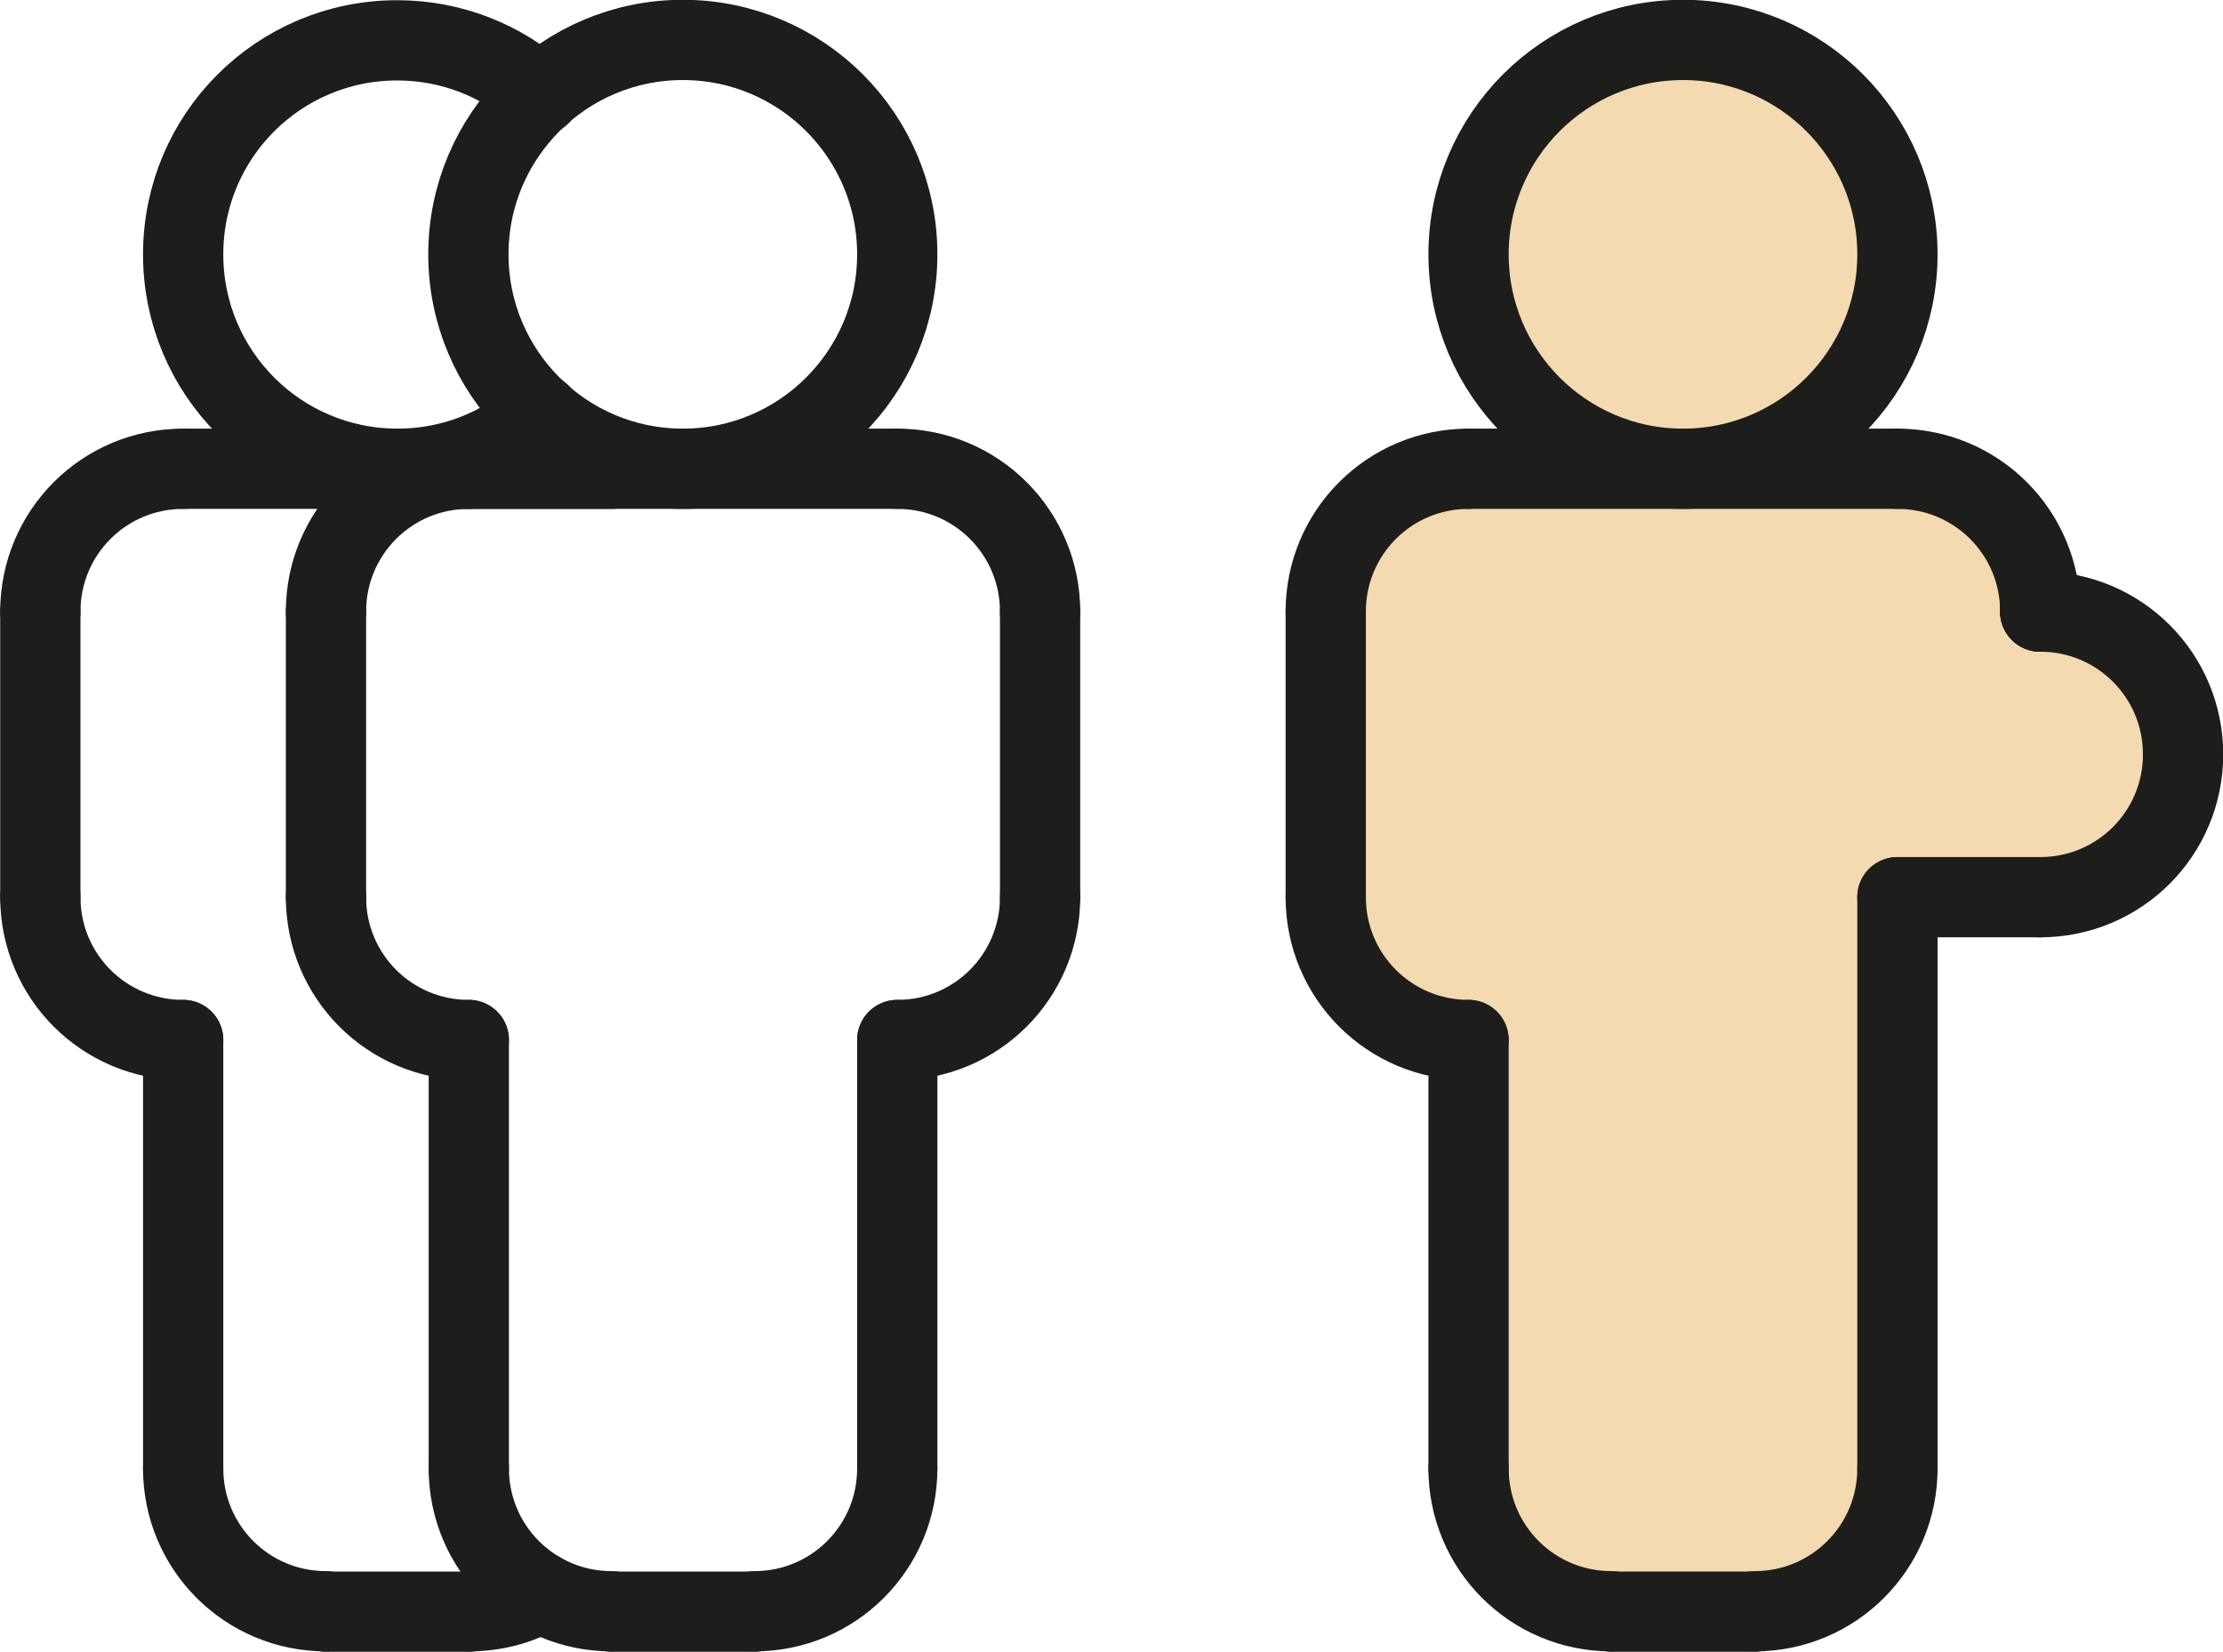
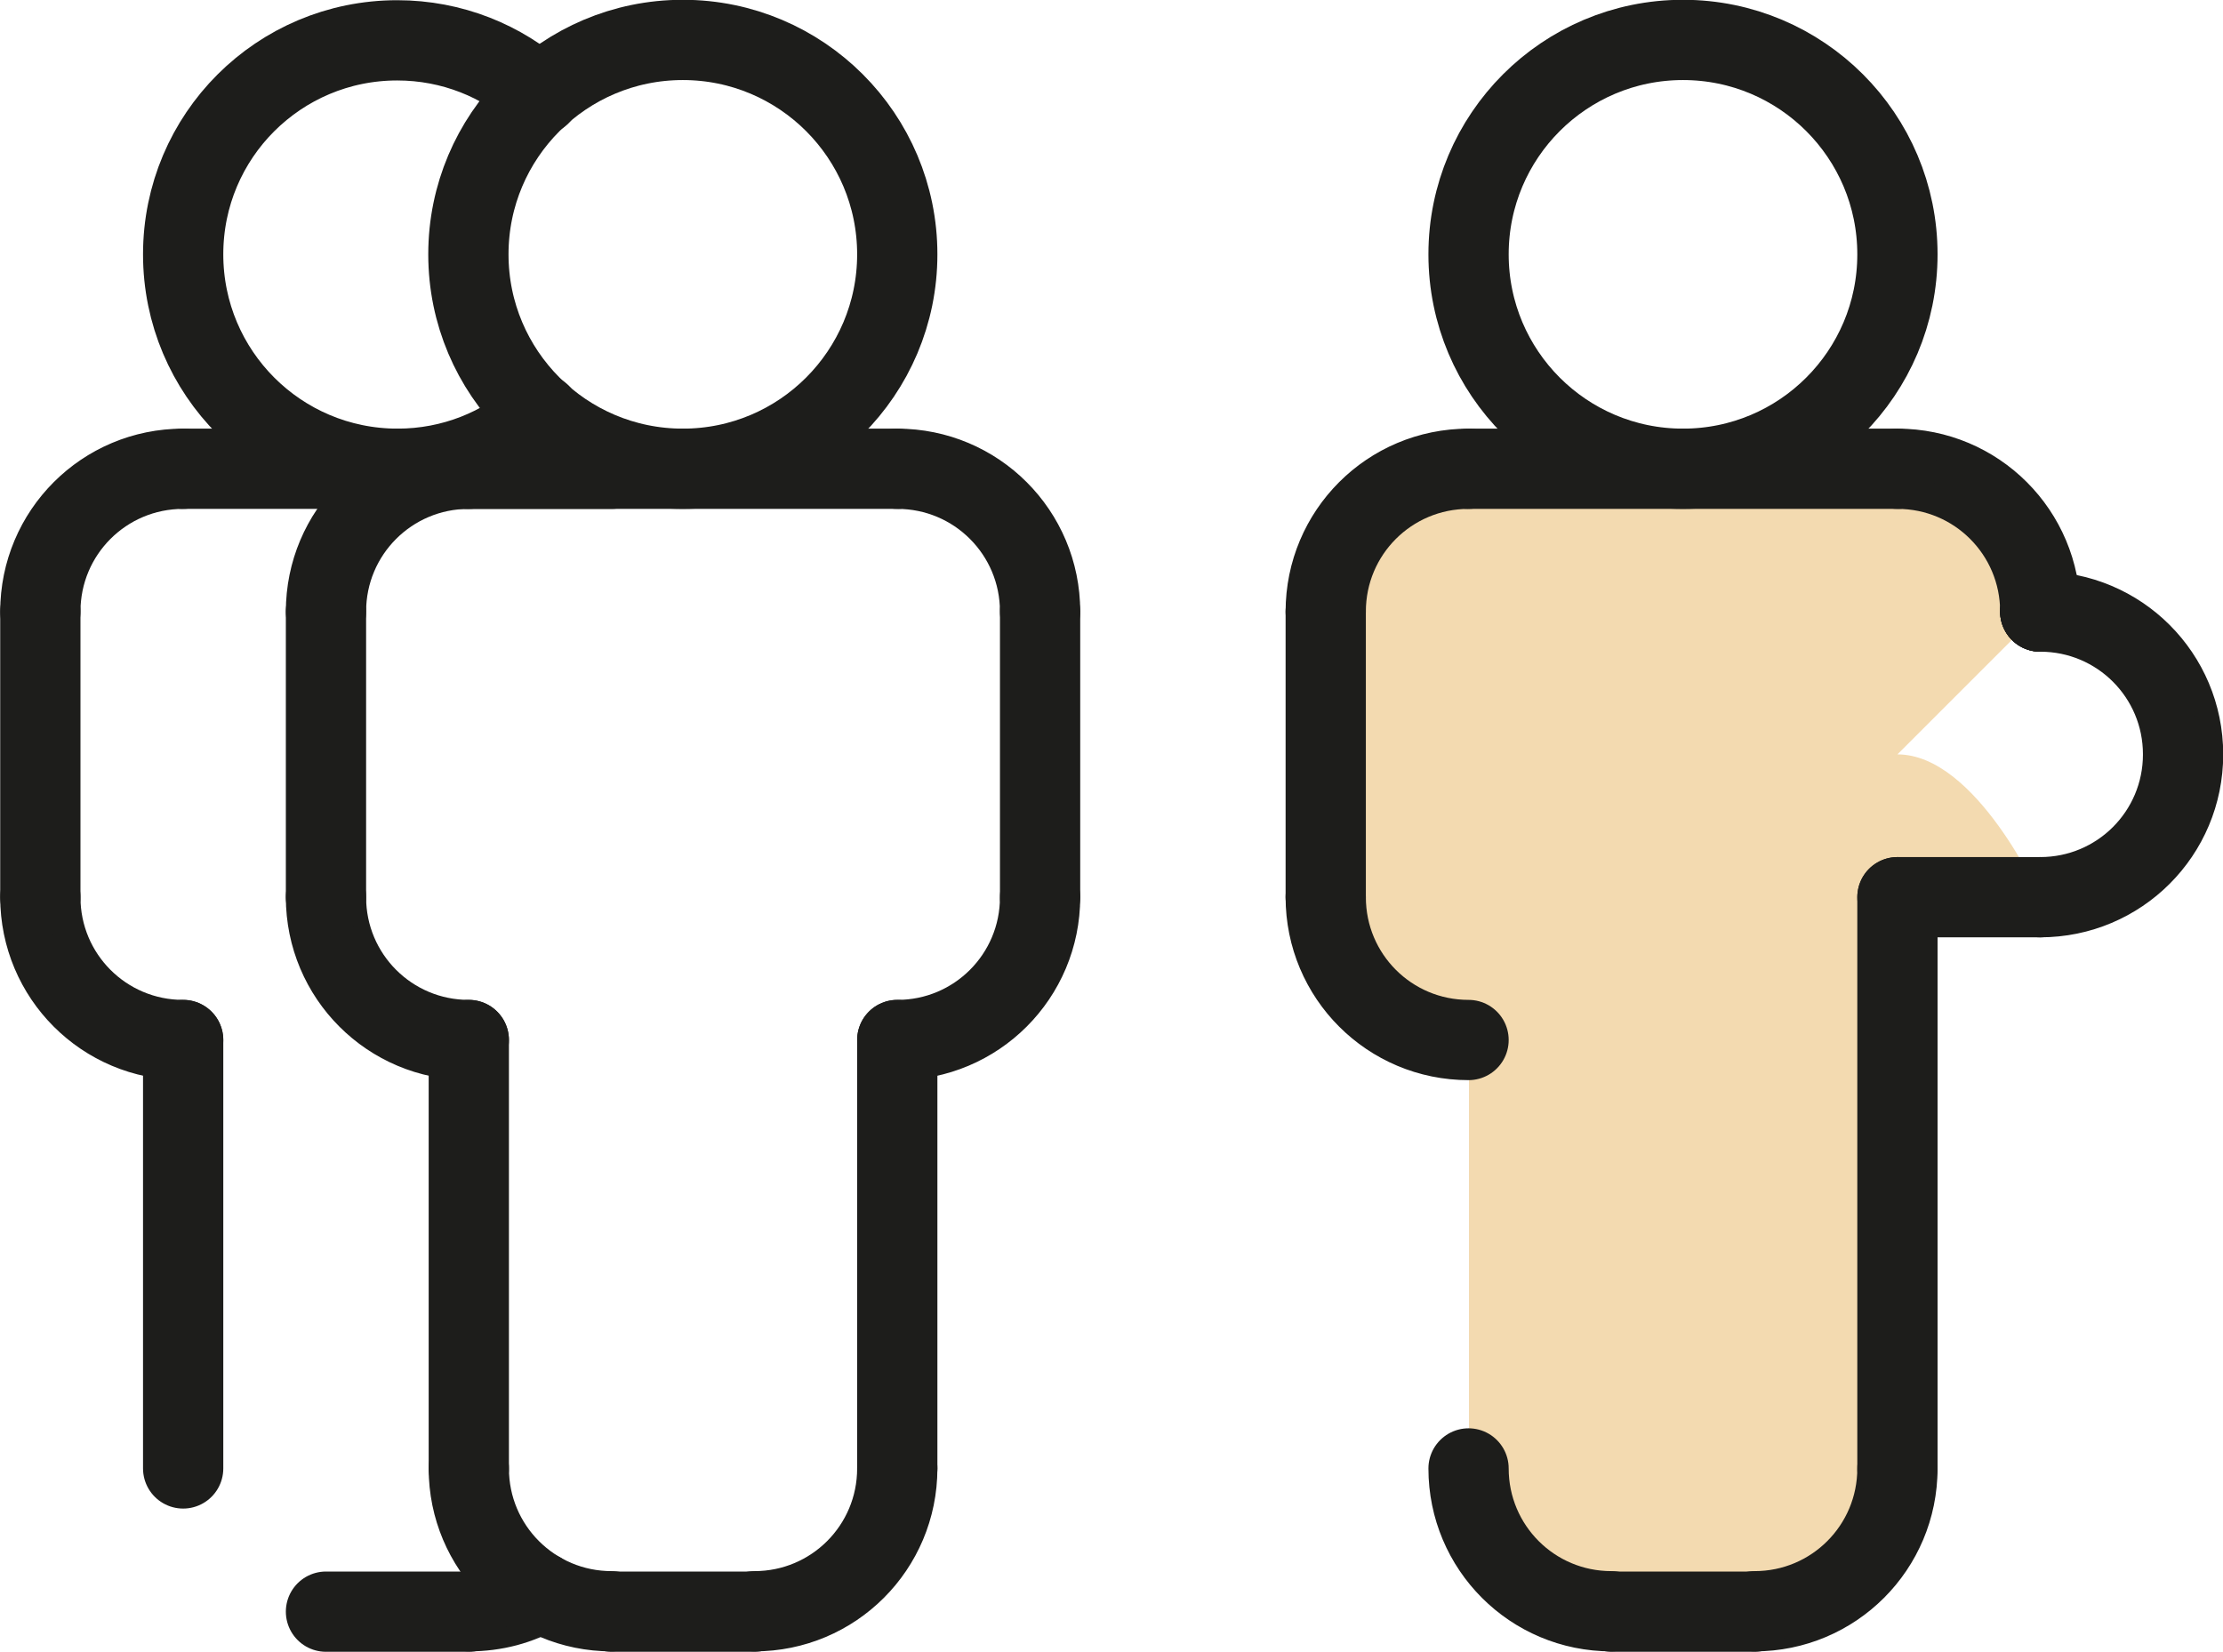
<svg xmlns="http://www.w3.org/2000/svg" id="_レイヤー_2" viewBox="0 0 54.01 40.13">
  <g id="_メイン">
-     <circle cx="40.89" cy="6.18" r="5.21" style="fill:#f3dab0; stroke-width:0px;" />
-     <path d="M49.57,14.86c0-1.92-1.55-3.47-3.47-3.47h-10.41c-1.92,0-3.47,1.55-3.47,3.47v6.94c0,1.92,1.55,3.47,3.47,3.47v10.41c0,1.92,1.55,3.47,3.47,3.47h3.47c1.92,0,3.47-1.55,3.47-3.47v-13.88h3.47c1.92,0,3.47-1.55,3.47-3.47s-1.55-3.47-3.47-3.47" style="fill:#f3dab0; stroke-width:0px;" />
+     <path d="M49.57,14.86c0-1.92-1.55-3.47-3.47-3.47h-10.41c-1.92,0-3.47,1.55-3.47,3.47v6.94c0,1.92,1.55,3.47,3.47,3.47v10.41c0,1.92,1.55,3.47,3.47,3.47h3.47c1.92,0,3.47-1.55,3.47-3.47v-13.88h3.47s-1.55-3.47-3.47-3.47" style="fill:#f3dab0; stroke-width:0px;" />
    <circle cx="40.89" cy="6.18" r="5.21" style="fill:none; stroke:#1d1d1b; stroke-linecap:round; stroke-linejoin:round; stroke-width:1.95px;" />
    <path d="M49.57,14.86c0-1.92-1.55-3.47-3.47-3.47" style="fill:none; stroke:#1d1d1b; stroke-linecap:round; stroke-linejoin:round; stroke-width:1.95px;" />
    <path d="M32.21,14.86c0-1.92,1.55-3.47,3.47-3.47" style="fill:none; stroke:#1d1d1b; stroke-linecap:round; stroke-linejoin:round; stroke-width:1.95px;" />
    <path d="M46.1,35.68c0,1.92-1.55,3.47-3.47,3.47" style="fill:none; stroke:#1d1d1b; stroke-linecap:round; stroke-linejoin:round; stroke-width:1.95px;" />
    <path d="M35.68,35.68c0,1.92,1.55,3.47,3.47,3.47" style="fill:none; stroke:#1d1d1b; stroke-linecap:round; stroke-linejoin:round; stroke-width:1.95px;" />
    <path d="M32.21,21.8c0,1.92,1.55,3.47,3.47,3.47" style="fill:none; stroke:#1d1d1b; stroke-linecap:round; stroke-linejoin:round; stroke-width:1.95px;" />
    <line x1="49.57" y1="14.86" x2="49.57" y2="14.86" style="fill:none; stroke:#1d1d1b; stroke-linecap:round; stroke-linejoin:round; stroke-width:1.95px;" />
    <line x1="32.21" y1="14.86" x2="32.21" y2="21.8" style="fill:none; stroke:#1d1d1b; stroke-linecap:round; stroke-linejoin:round; stroke-width:1.95px;" />
    <line x1="46.1" y1="21.8" x2="46.1" y2="35.68" style="fill:none; stroke:#1d1d1b; stroke-linecap:round; stroke-linejoin:round; stroke-width:1.95px;" />
    <line x1="42.63" y1="39.16" x2="39.16" y2="39.16" style="fill:none; stroke:#1d1d1b; stroke-linecap:round; stroke-linejoin:round; stroke-width:1.95px;" />
-     <line x1="35.68" y1="25.27" x2="35.68" y2="35.68" style="fill:none; stroke:#1d1d1b; stroke-linecap:round; stroke-linejoin:round; stroke-width:1.95px;" />
    <line x1="46.1" y1="11.39" x2="35.68" y2="11.39" style="fill:none; stroke:#1d1d1b; stroke-linecap:round; stroke-linejoin:round; stroke-width:1.95px;" />
    <path d="M53.04,18.33c0-1.92-1.55-3.47-3.47-3.47" style="fill:none; stroke:#1d1d1b; stroke-linecap:round; stroke-linejoin:round; stroke-width:1.95px;" />
    <path d="M53.04,18.33c0,1.92-1.55,3.47-3.47,3.47" style="fill:none; stroke:#1d1d1b; stroke-linecap:round; stroke-linejoin:round; stroke-width:1.95px;" />
    <line x1="49.57" y1="21.8" x2="46.1" y2="21.8" style="fill:none; stroke:#1d1d1b; stroke-linecap:round; stroke-linejoin:round; stroke-width:1.95px;" />
    <line x1="49.57" y1="14.86" x2="49.57" y2="14.86" style="fill:none; stroke:#1d1d1b; stroke-linecap:round; stroke-linejoin:round; stroke-width:1.95px;" />
    <circle cx="16.59" cy="6.18" r="5.21" style="fill:none; stroke:#1d1d1b; stroke-linecap:round; stroke-linejoin:round; stroke-width:1.95px;" />
    <path d="M7.92,14.86c0-1.92,1.55-3.47,3.47-3.47" style="fill:none; stroke:#1d1d1b; stroke-linecap:round; stroke-linejoin:round; stroke-width:1.95px;" />
    <path d="M25.27,14.86c0-1.92-1.55-3.47-3.47-3.47" style="fill:none; stroke:#1d1d1b; stroke-linecap:round; stroke-linejoin:round; stroke-width:1.95px;" />
    <path d="M7.92,21.8c0,1.92,1.55,3.47,3.47,3.47" style="fill:none; stroke:#1d1d1b; stroke-linecap:round; stroke-linejoin:round; stroke-width:1.95px;" />
    <path d="M11.39,35.68c0,1.92,1.55,3.47,3.47,3.47" style="fill:none; stroke:#1d1d1b; stroke-linecap:round; stroke-linejoin:round; stroke-width:1.95px;" />
    <path d="M21.8,35.68c0,1.92-1.55,3.47-3.47,3.47" style="fill:none; stroke:#1d1d1b; stroke-linecap:round; stroke-linejoin:round; stroke-width:1.95px;" />
    <path d="M25.27,21.8c0,1.92-1.55,3.47-3.47,3.47" style="fill:none; stroke:#1d1d1b; stroke-linecap:round; stroke-linejoin:round; stroke-width:1.95px;" />
    <line x1="7.92" y1="14.86" x2="7.92" y2="21.8" style="fill:none; stroke:#1d1d1b; stroke-linecap:round; stroke-linejoin:round; stroke-width:1.95px;" />
    <line x1="25.27" y1="14.86" x2="25.27" y2="21.8" style="fill:none; stroke:#1d1d1b; stroke-linecap:round; stroke-linejoin:round; stroke-width:1.95px;" />
    <line x1="11.39" y1="25.27" x2="11.39" y2="35.68" style="fill:none; stroke:#1d1d1b; stroke-linecap:round; stroke-linejoin:round; stroke-width:1.95px;" />
    <line x1="14.86" y1="39.16" x2="18.33" y2="39.16" style="fill:none; stroke:#1d1d1b; stroke-linecap:round; stroke-linejoin:round; stroke-width:1.95px;" />
    <line x1="21.8" y1="25.27" x2="21.8" y2="35.68" style="fill:none; stroke:#1d1d1b; stroke-linecap:round; stroke-linejoin:round; stroke-width:1.95px;" />
    <line x1="11.39" y1="11.39" x2="21.8" y2="11.39" style="fill:none; stroke:#1d1d1b; stroke-linecap:round; stroke-linejoin:round; stroke-width:1.95px;" />
    <path d="M13.13,10.06c-.92.83-2.14,1.33-3.47,1.33-2.88,0-5.21-2.33-5.21-5.21S6.78.98,9.65.98c1.33,0,2.55.5,3.47,1.33" style="fill:none; stroke:#1d1d1b; stroke-linecap:round; stroke-linejoin:round; stroke-width:1.95px;" />
    <path d="M.98,14.86c0-1.92,1.55-3.47,3.47-3.47" style="fill:none; stroke:#1d1d1b; stroke-linecap:round; stroke-linejoin:round; stroke-width:1.95px;" />
    <path d="M.98,21.8c0,1.92,1.55,3.47,3.47,3.47" style="fill:none; stroke:#1d1d1b; stroke-linecap:round; stroke-linejoin:round; stroke-width:1.95px;" />
-     <path d="M4.45,35.68c0,1.92,1.55,3.47,3.47,3.47" style="fill:none; stroke:#1d1d1b; stroke-linecap:round; stroke-linejoin:round; stroke-width:1.95px;" />
    <path d="M13.13,38.69c-.51.3-1.1.46-1.74.46" style="fill:none; stroke:#1d1d1b; stroke-linecap:round; stroke-linejoin:round; stroke-width:1.95px;" />
    <line x1=".98" y1="14.86" x2=".98" y2="21.8" style="fill:none; stroke:#1d1d1b; stroke-linecap:round; stroke-linejoin:round; stroke-width:1.95px;" />
    <line x1="4.45" y1="25.27" x2="4.45" y2="35.68" style="fill:none; stroke:#1d1d1b; stroke-linecap:round; stroke-linejoin:round; stroke-width:1.95px;" />
    <line x1="7.92" y1="39.16" x2="11.39" y2="39.16" style="fill:none; stroke:#1d1d1b; stroke-linecap:round; stroke-linejoin:round; stroke-width:1.95px;" />
    <line x1="4.45" y1="11.39" x2="14.86" y2="11.39" style="fill:none; stroke:#1d1d1b; stroke-linecap:round; stroke-linejoin:round; stroke-width:1.95px;" />
  </g>
</svg>